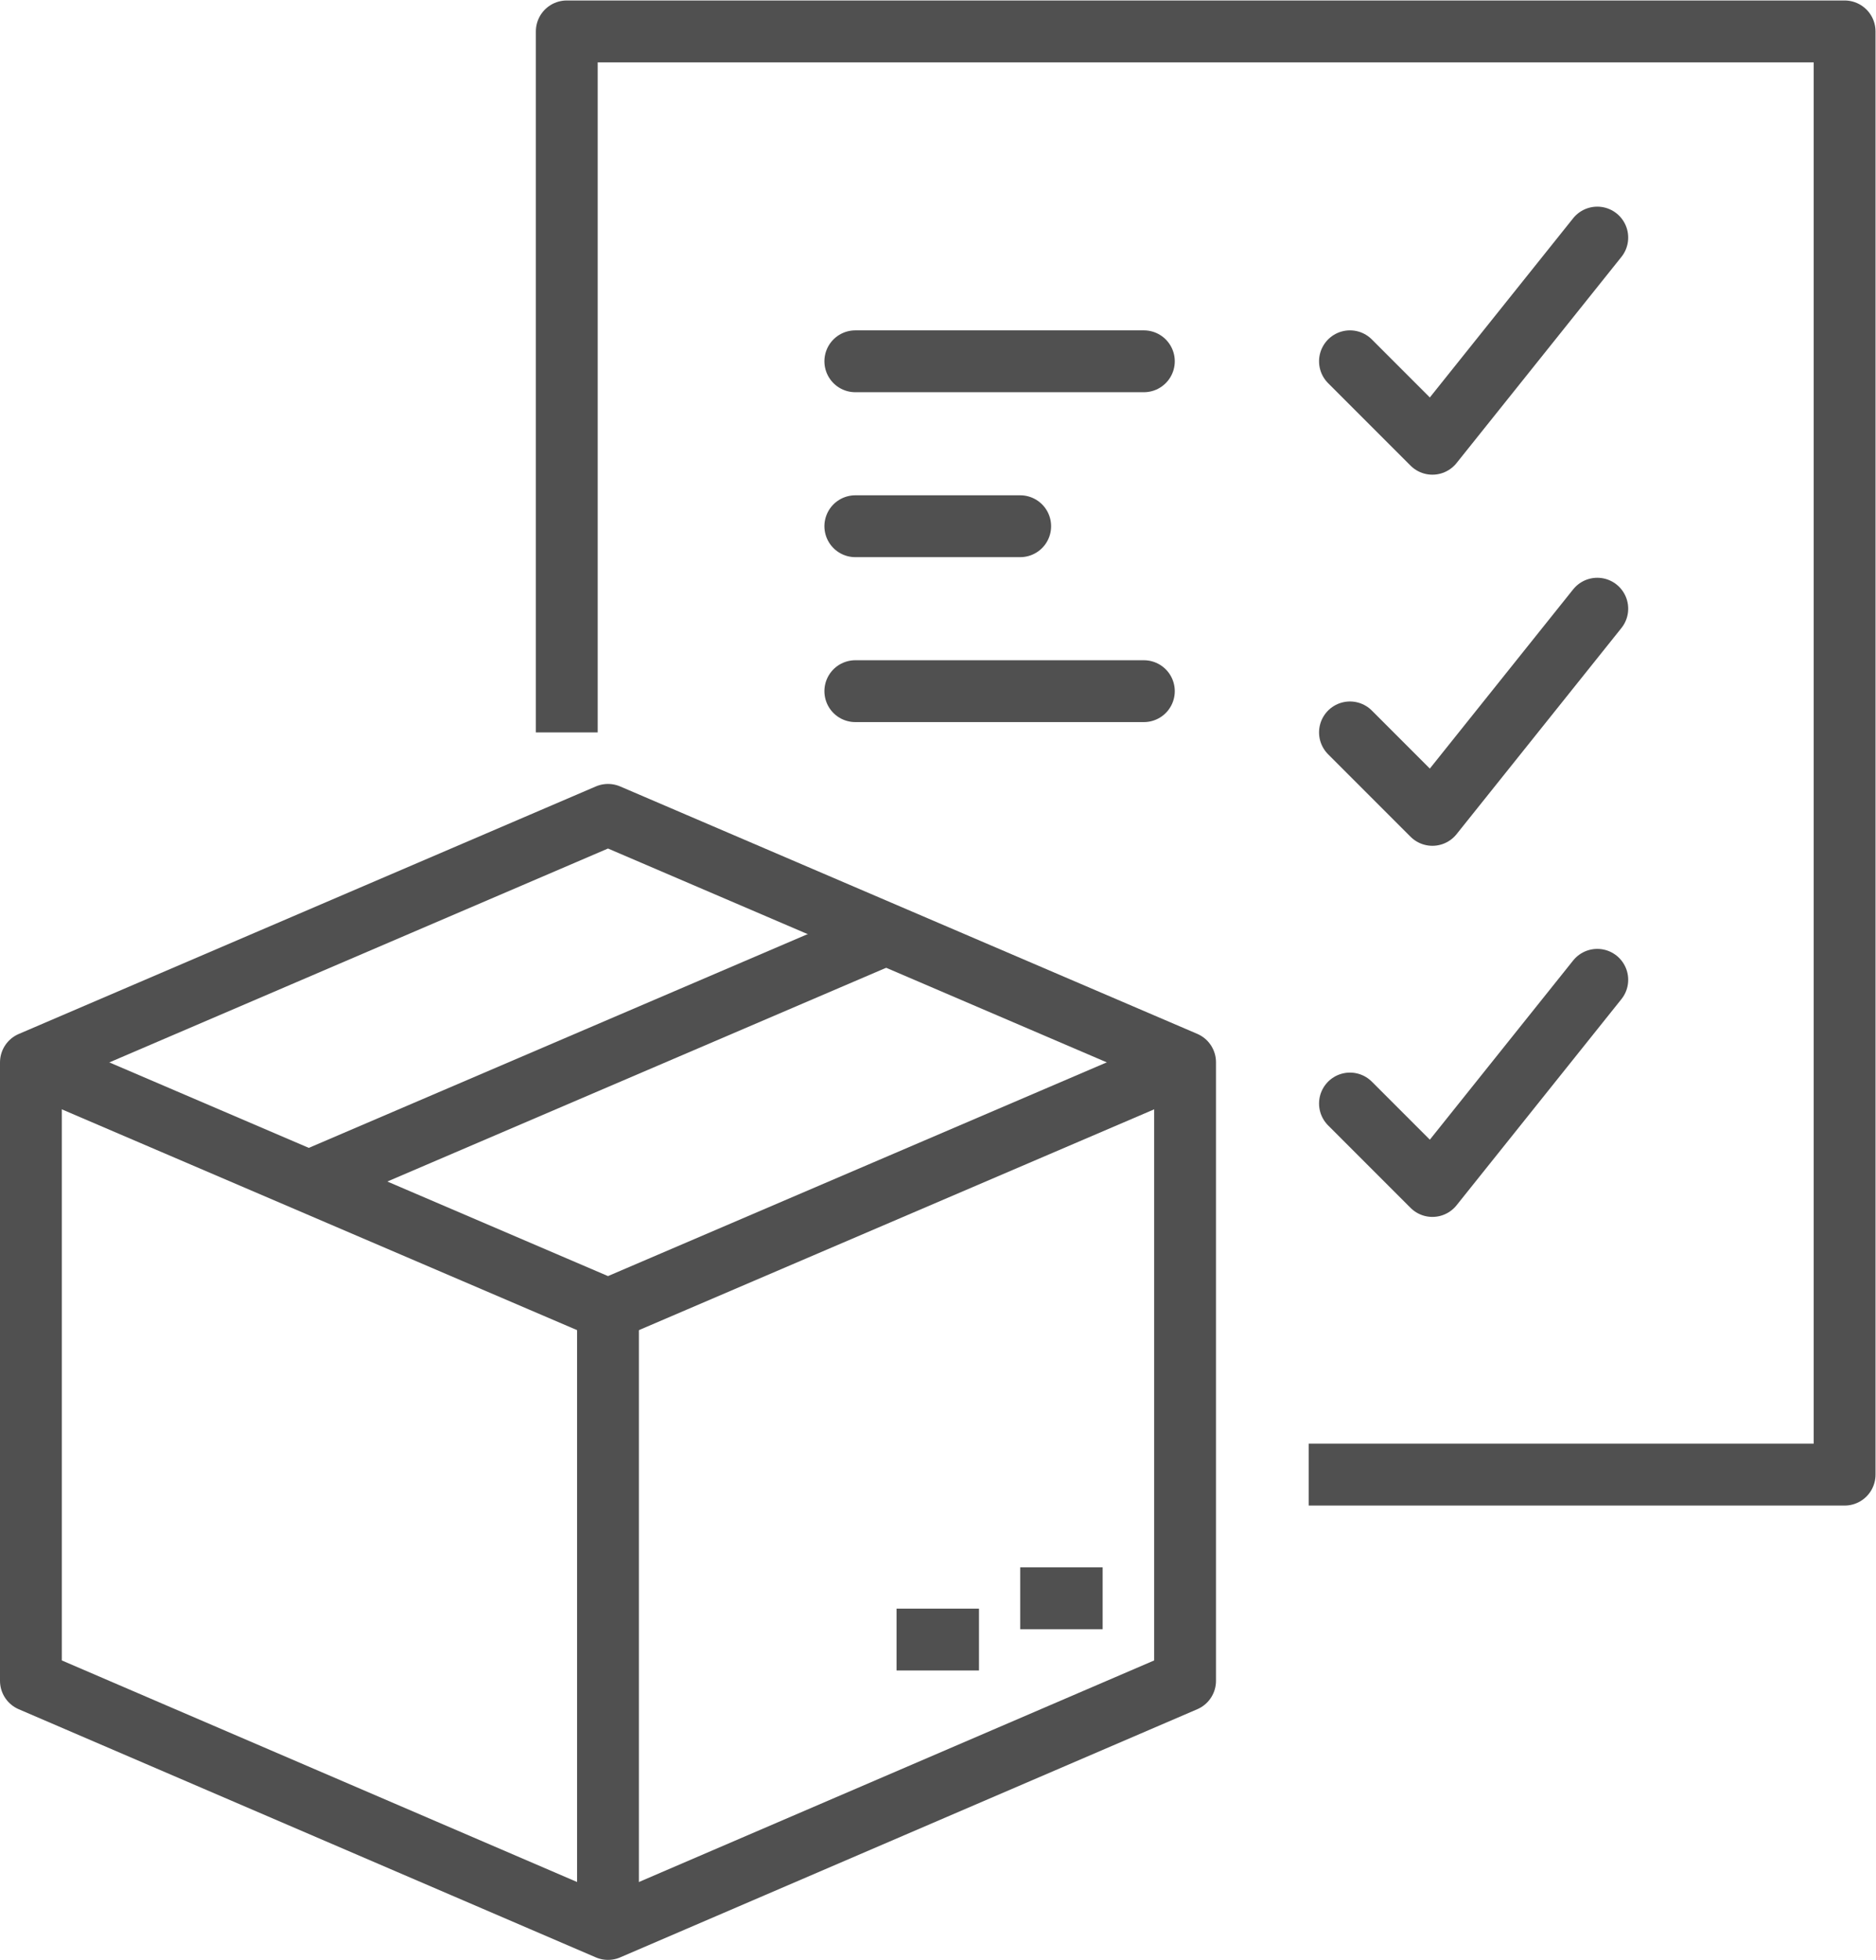
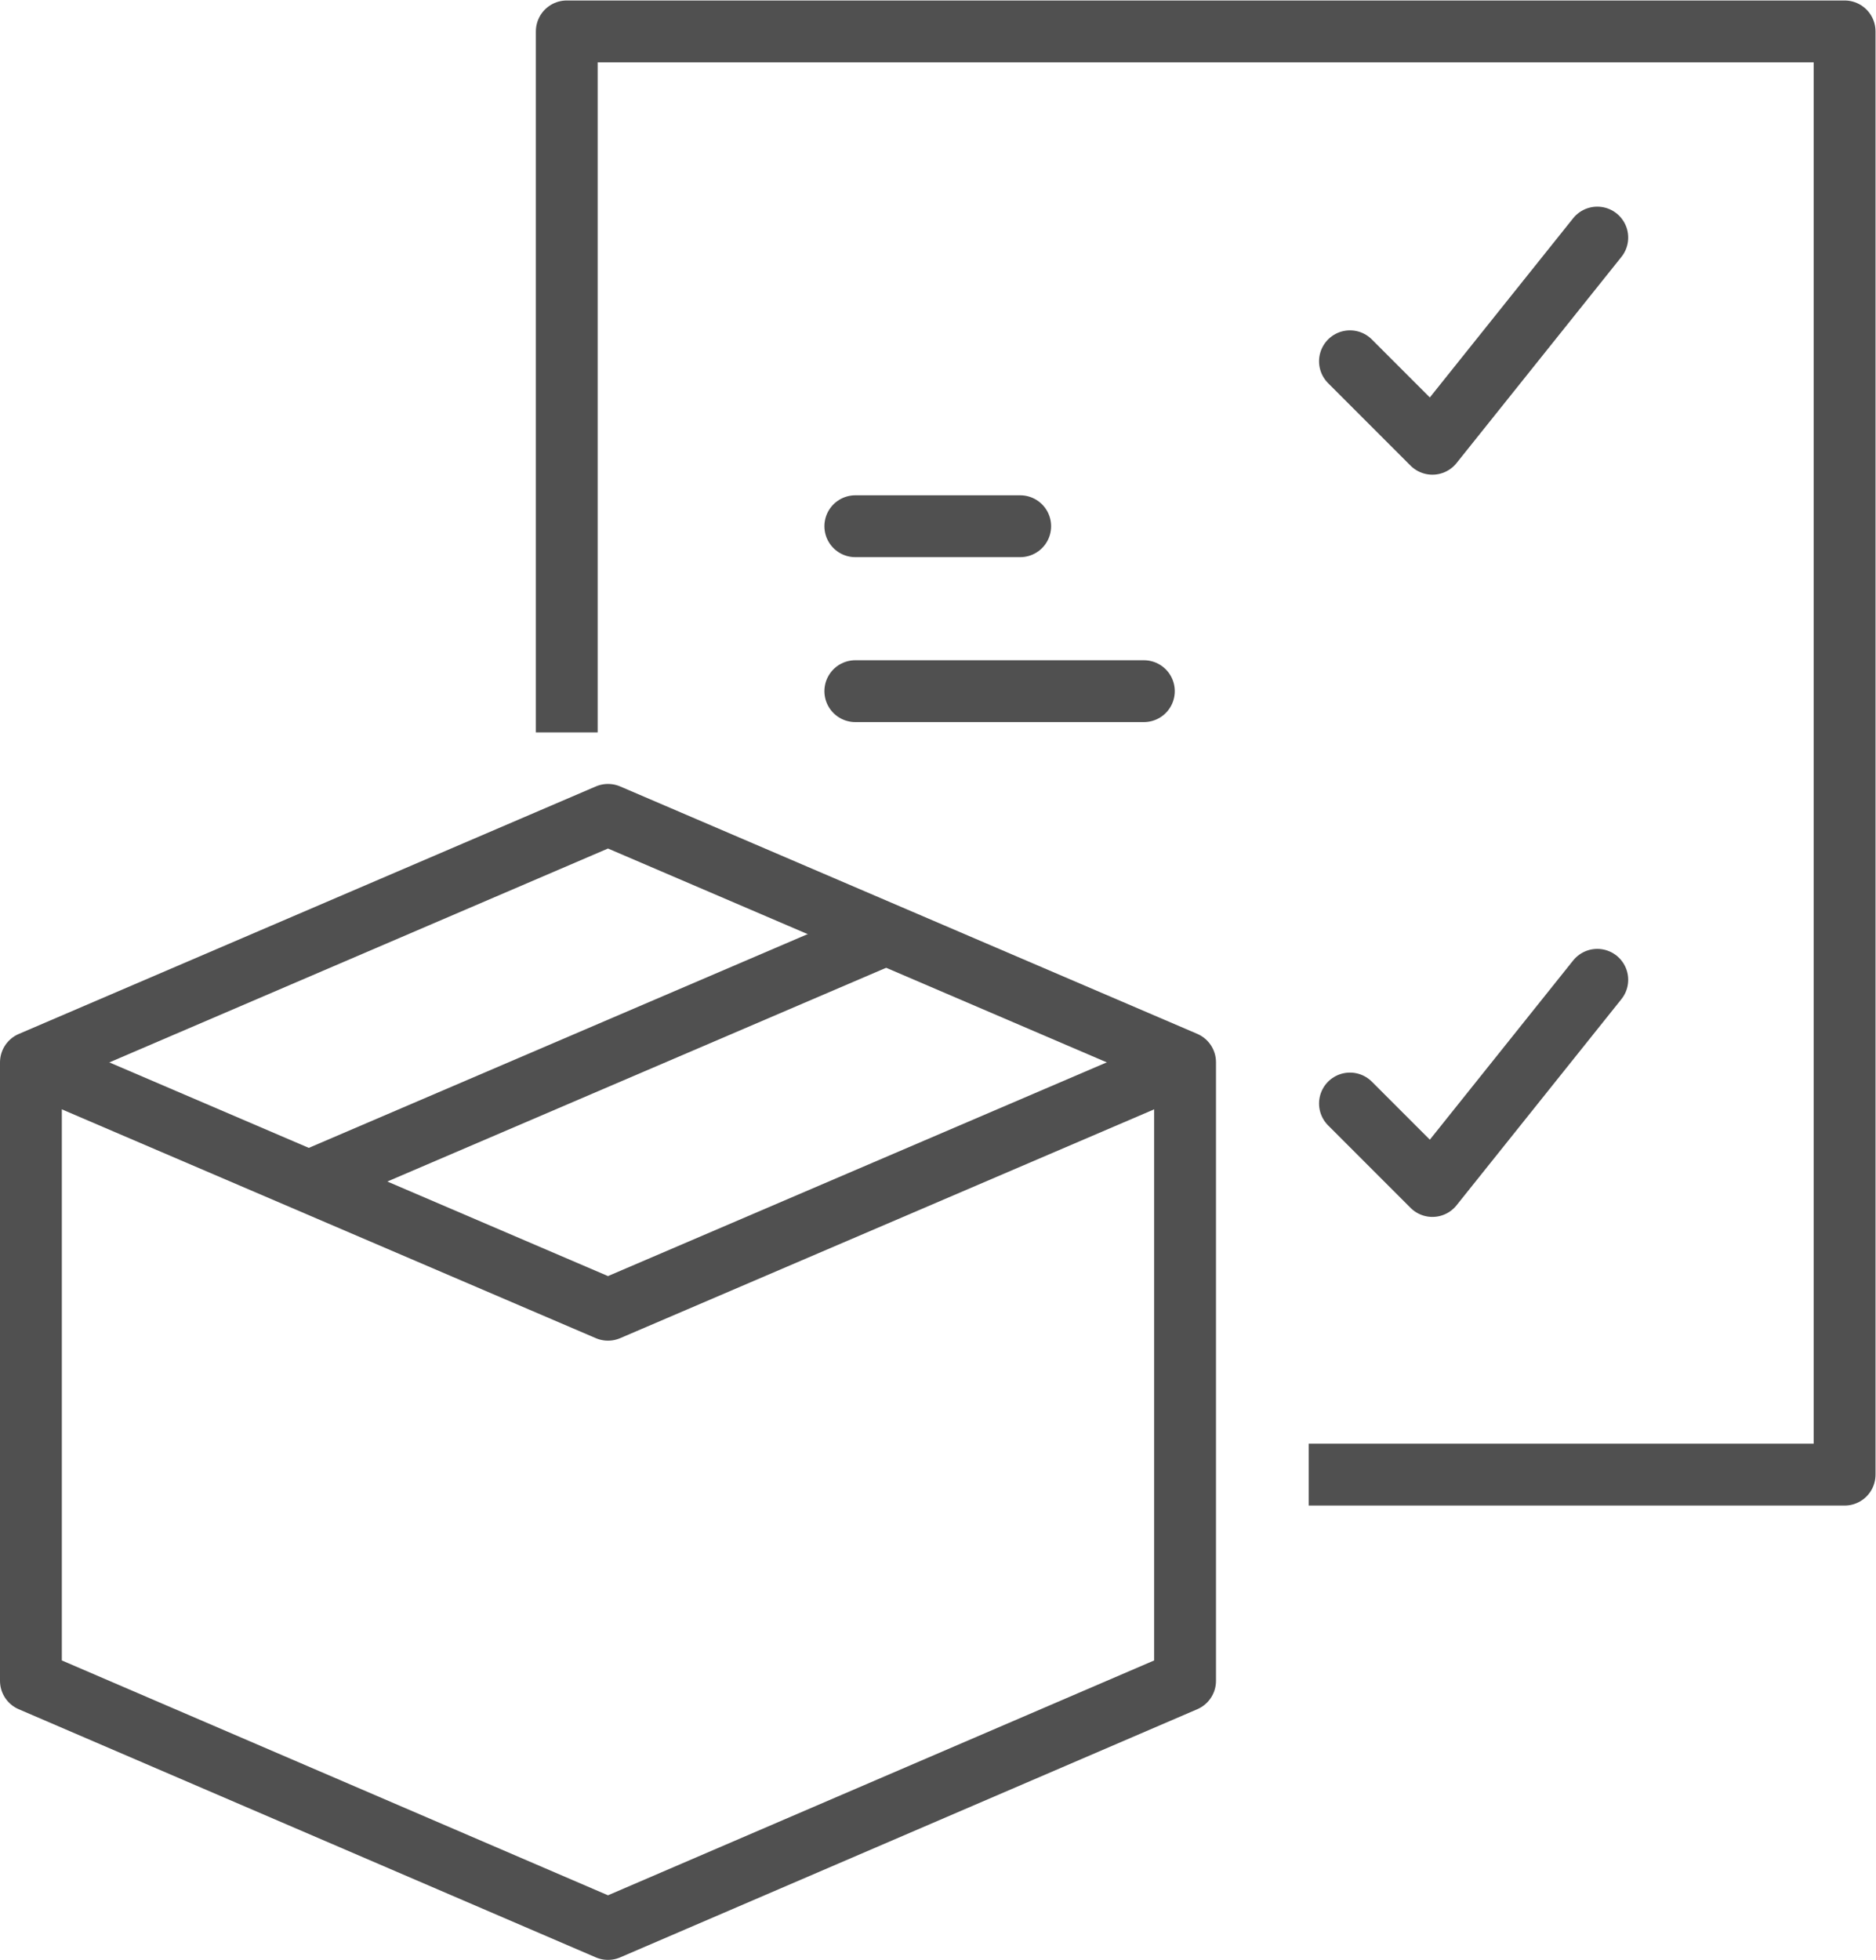
<svg xmlns="http://www.w3.org/2000/svg" xmlns:ns1="http://sodipodi.sourceforge.net/DTD/sodipodi-0.dtd" xmlns:ns2="http://www.inkscape.org/namespaces/inkscape" version="1.1" id="svg2" xml:space="preserve" width="60.667" height="63.357" viewBox="0 0 60.667 63.357" ns1:docname="10.svg" ns2:version="0.92.3 (2405546, 2018-03-11)">
  <defs id="defs6">
    <clipPath clipPathUnits="userSpaceOnUse" id="clipPath18">
      <path d="M 0,47.518 H 45.5 V 0 H 0 Z" id="path16" ns2:connector-curvature="0" />
    </clipPath>
    <clipPath clipPathUnits="userSpaceOnUse" id="clipPath34">
      <path d="M 0,47.518 H 45.5 V 0 H 0 Z" id="path32" ns2:connector-curvature="0" />
    </clipPath>
  </defs>
  <ns1:namedview pagecolor="#ffffff" bordercolor="#666666" borderopacity="1" objecttolerance="10" gridtolerance="10" guidetolerance="10" ns2:pageopacity="0" ns2:pageshadow="2" ns2:window-width="1366" ns2:window-height="705" id="namedview4" showgrid="false" ns2:zoom="3.7249356" ns2:cx="30.333334" ns2:cy="31.6784" ns2:window-x="-8" ns2:window-y="-8" ns2:window-maximized="1" ns2:current-layer="g10" />
  <g id="g10" ns2:groupmode="layer" ns2:label="Vector Smart Object9" transform="matrix(1.333,0,0,-1.333,0,63.357)">
    <g id="g12">
      <g id="g14" clip-path="url(#clipPath18)">
        <g id="g20" transform="translate(0.75,21.764)">
          <path d="M 0,0 14,-5.997 28,0" style="fill:none;stroke:#505050;stroke-width:1.5;stroke-linecap:butt;stroke-linejoin:round;stroke-miterlimit:10;stroke-dasharray:none;stroke-opacity:1" id="path22" ns2:connector-curvature="0" />
        </g>
      </g>
    </g>
    <g id="g24" transform="translate(7.531,18.893)">
      <path d="M 0,0 14,5.997" style="fill:none;stroke:#505050;stroke-width:1.5;stroke-linecap:butt;stroke-linejoin:round;stroke-miterlimit:10;stroke-dasharray:none;stroke-opacity:1" id="path26" ns2:connector-curvature="0" />
    </g>
    <g id="g28">
      <g id="g30" clip-path="url(#clipPath34)">
        <g id="g36" transform="translate(14.75,27.768)">
          <path d="M 0,0 -14,-6.003 V -21 L 0,-27.018 14,-21 v 15 z" style="fill:none;stroke:#505050;stroke-width:1.5;stroke-linecap:butt;stroke-linejoin:round;stroke-miterlimit:10;stroke-dasharray:none;stroke-opacity:1" id="path38" ns2:connector-curvature="0" />
        </g>
        <g id="g40" transform="translate(14.75,15.768)">
-           <path d="M 0,0 V -15.018" style="fill:none;stroke:#505050;stroke-width:1.5;stroke-linecap:butt;stroke-linejoin:round;stroke-miterlimit:10;stroke-dasharray:none;stroke-opacity:1" id="path42" ns2:connector-curvature="0" />
-         </g>
+           </g>
        <g id="g44" transform="translate(13.75,29.768)">
          <path d="M 0,0 V 17 H 31 V -18 H 18" style="fill:none;stroke:#505050;stroke-width:1.5;stroke-linecap:butt;stroke-linejoin:round;stroke-miterlimit:10;stroke-dasharray:none;stroke-opacity:1" id="path46" ns2:connector-curvature="0" />
        </g>
      </g>
    </g>
    <g id="g48" transform="translate(26.75,8.768)">
-       <path d="M 0,0 H -2" style="fill:none;stroke:#505050;stroke-width:1.5;stroke-linecap:butt;stroke-linejoin:round;stroke-miterlimit:10;stroke-dasharray:none;stroke-opacity:1" id="path50" ns2:connector-curvature="0" />
-     </g>
+       </g>
    <g id="g52" transform="translate(23.75,7.768)">
-       <path d="M 0,0 H -2" style="fill:none;stroke:#505050;stroke-width:1.5;stroke-linecap:butt;stroke-linejoin:round;stroke-miterlimit:10;stroke-dasharray:none;stroke-opacity:1" id="path54" ns2:connector-curvature="0" />
-     </g>
+       </g>
    <g id="g56" transform="translate(32.75,20.768)">
      <path d="M 0,0 2,-2 6,3" style="fill:none;stroke:#505050;stroke-width:1.5;stroke-linecap:round;stroke-linejoin:round;stroke-miterlimit:10;stroke-dasharray:none;stroke-opacity:1" id="path58" ns2:connector-curvature="0" />
    </g>
    <g id="g60" transform="translate(32.75,29.768)">
-       <path d="M 0,0 2,-2 6,3" style="fill:none;stroke:#505050;stroke-width:1.5;stroke-linecap:round;stroke-linejoin:round;stroke-miterlimit:10;stroke-dasharray:none;stroke-opacity:1" id="path62" ns2:connector-curvature="0" />
-     </g>
+       </g>
    <g id="g64" transform="translate(32.75,38.768)">
      <path d="M 0,0 2,-2 6,3" style="fill:none;stroke:#505050;stroke-width:1.5;stroke-linecap:round;stroke-linejoin:round;stroke-miterlimit:10;stroke-dasharray:none;stroke-opacity:1" id="path66" ns2:connector-curvature="0" />
    </g>
    <g id="g68" transform="translate(20.75,38.768)">
-       <path d="M 0,0 H 7" style="fill:none;stroke:#505050;stroke-width:1.5;stroke-linecap:round;stroke-linejoin:round;stroke-miterlimit:10;stroke-dasharray:none;stroke-opacity:1" id="path70" ns2:connector-curvature="0" />
-     </g>
+       </g>
    <g id="g72" transform="translate(20.75,34.768)">
      <path d="M 0,0 H 4" style="fill:none;stroke:#505050;stroke-width:1.5;stroke-linecap:round;stroke-linejoin:round;stroke-miterlimit:10;stroke-dasharray:none;stroke-opacity:1" id="path74" ns2:connector-curvature="0" />
    </g>
    <g id="g76" transform="translate(20.75,30.768)">
      <path d="M 0,0 H 7" style="fill:none;stroke:#505050;stroke-width:1.5;stroke-linecap:round;stroke-linejoin:round;stroke-miterlimit:10;stroke-dasharray:none;stroke-opacity:1" id="path78" ns2:connector-curvature="0" />
    </g>
  </g>
</svg>